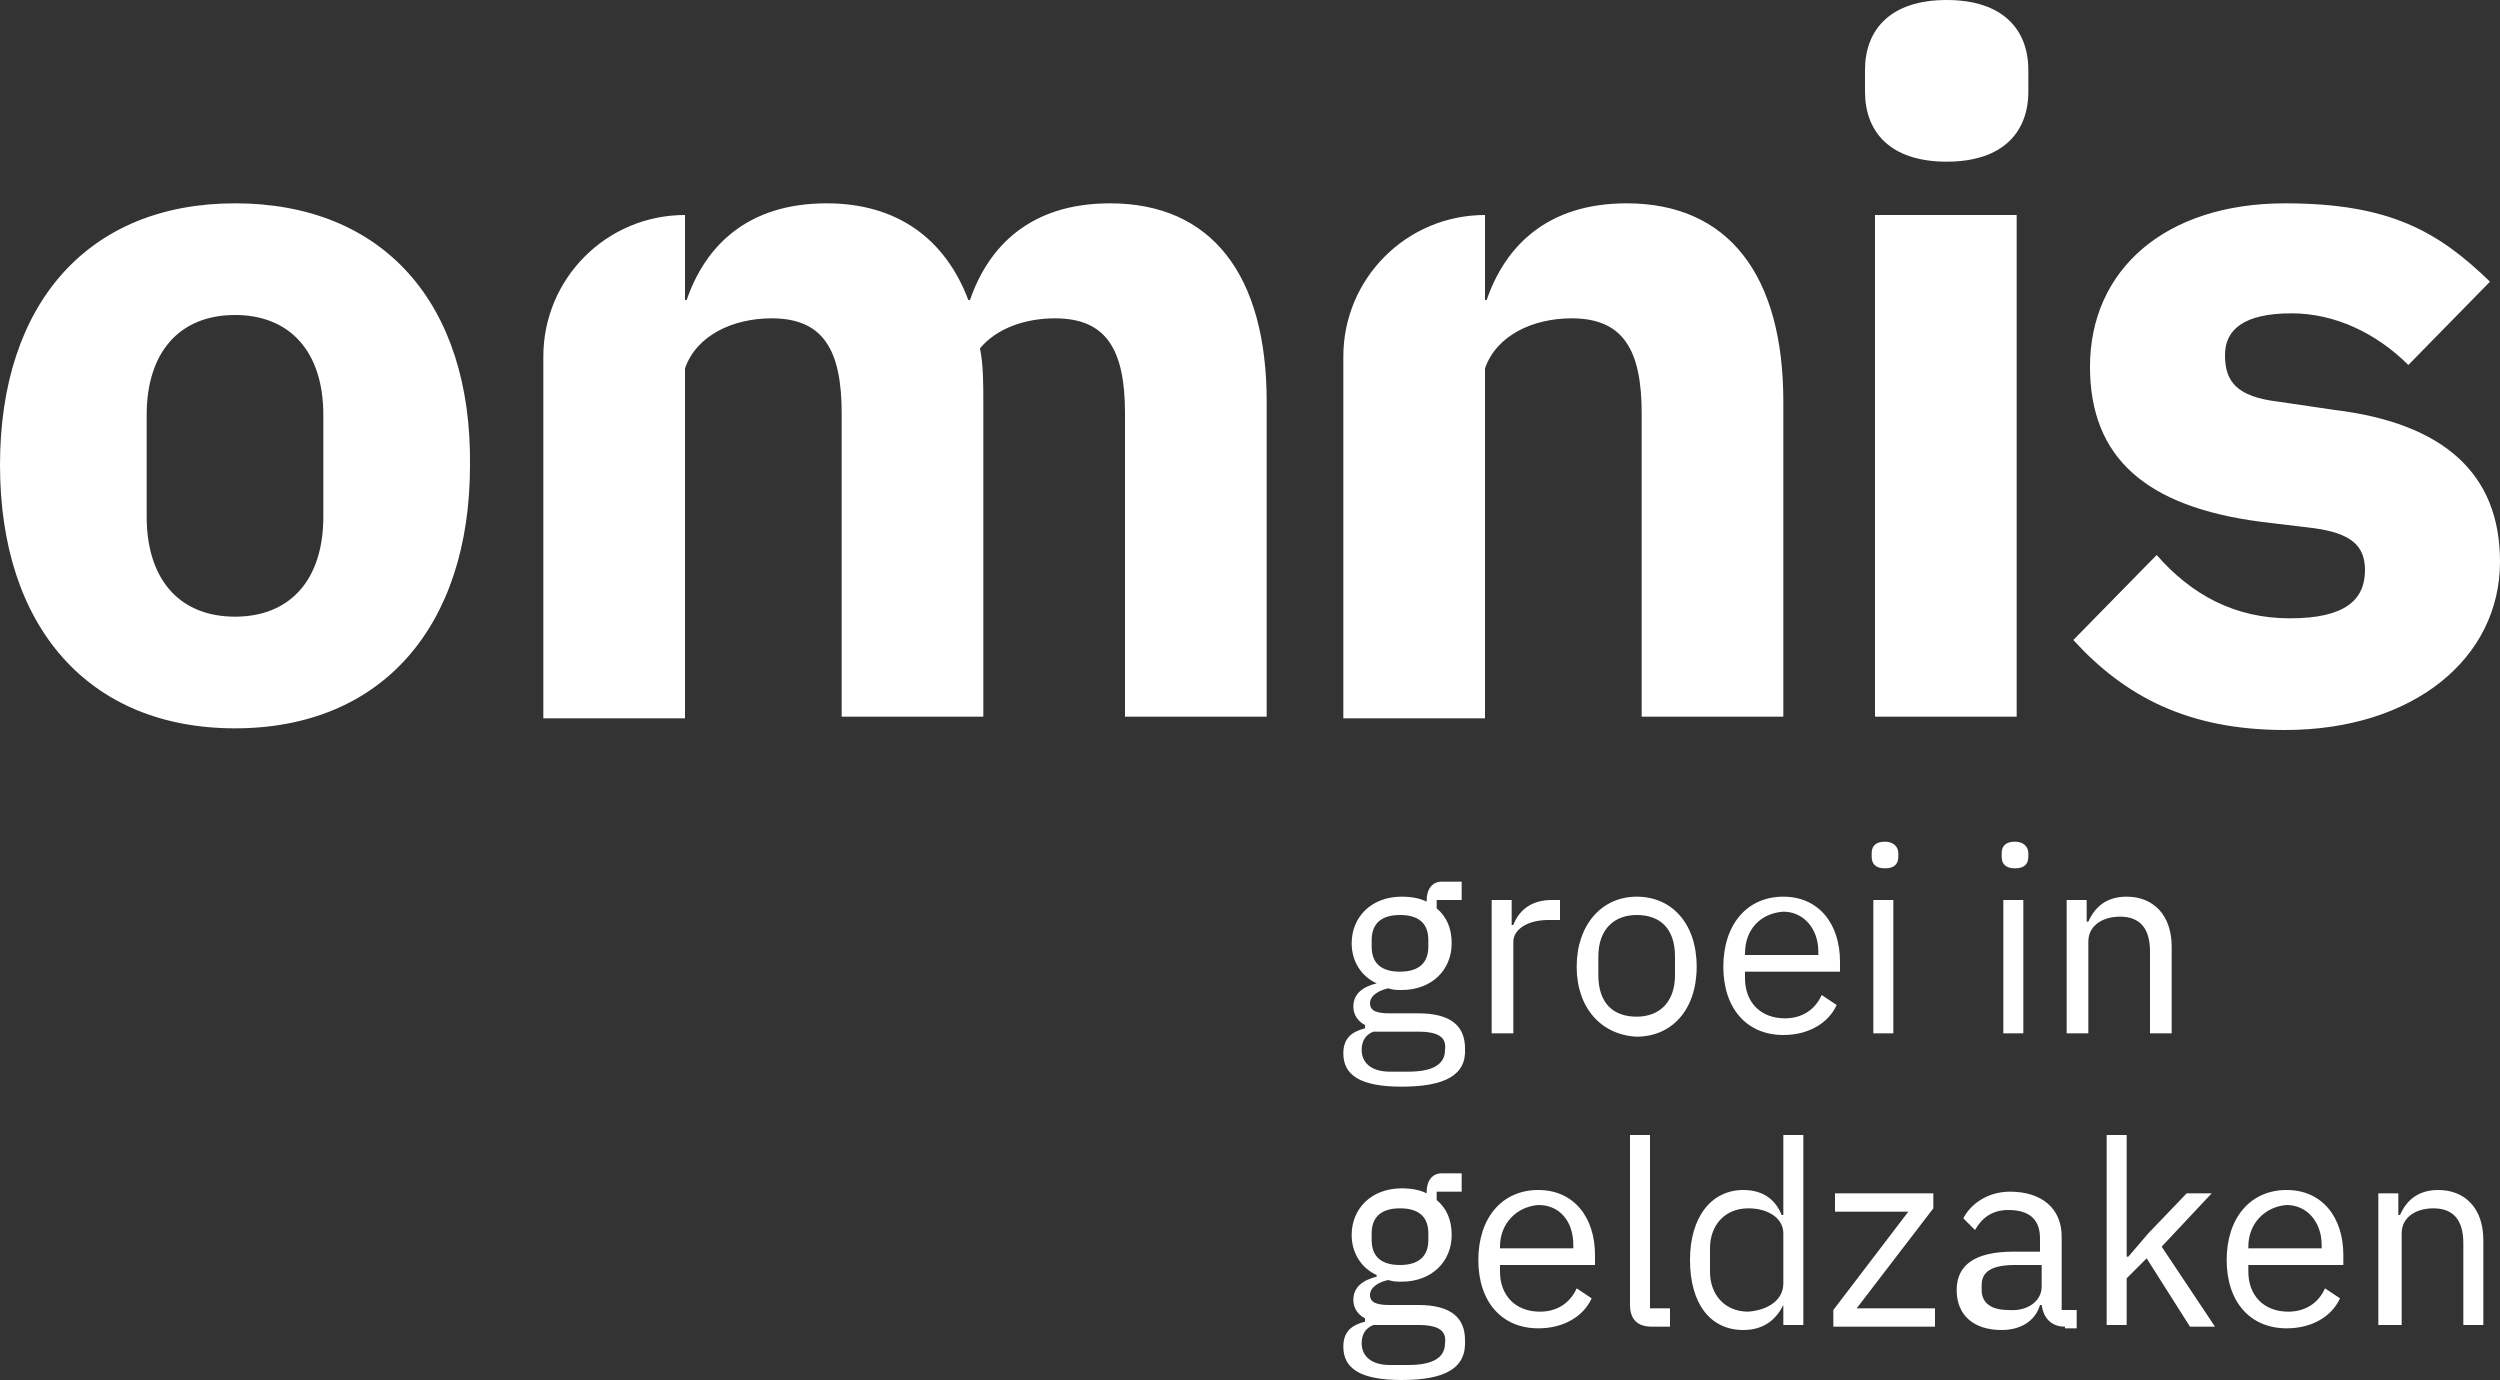
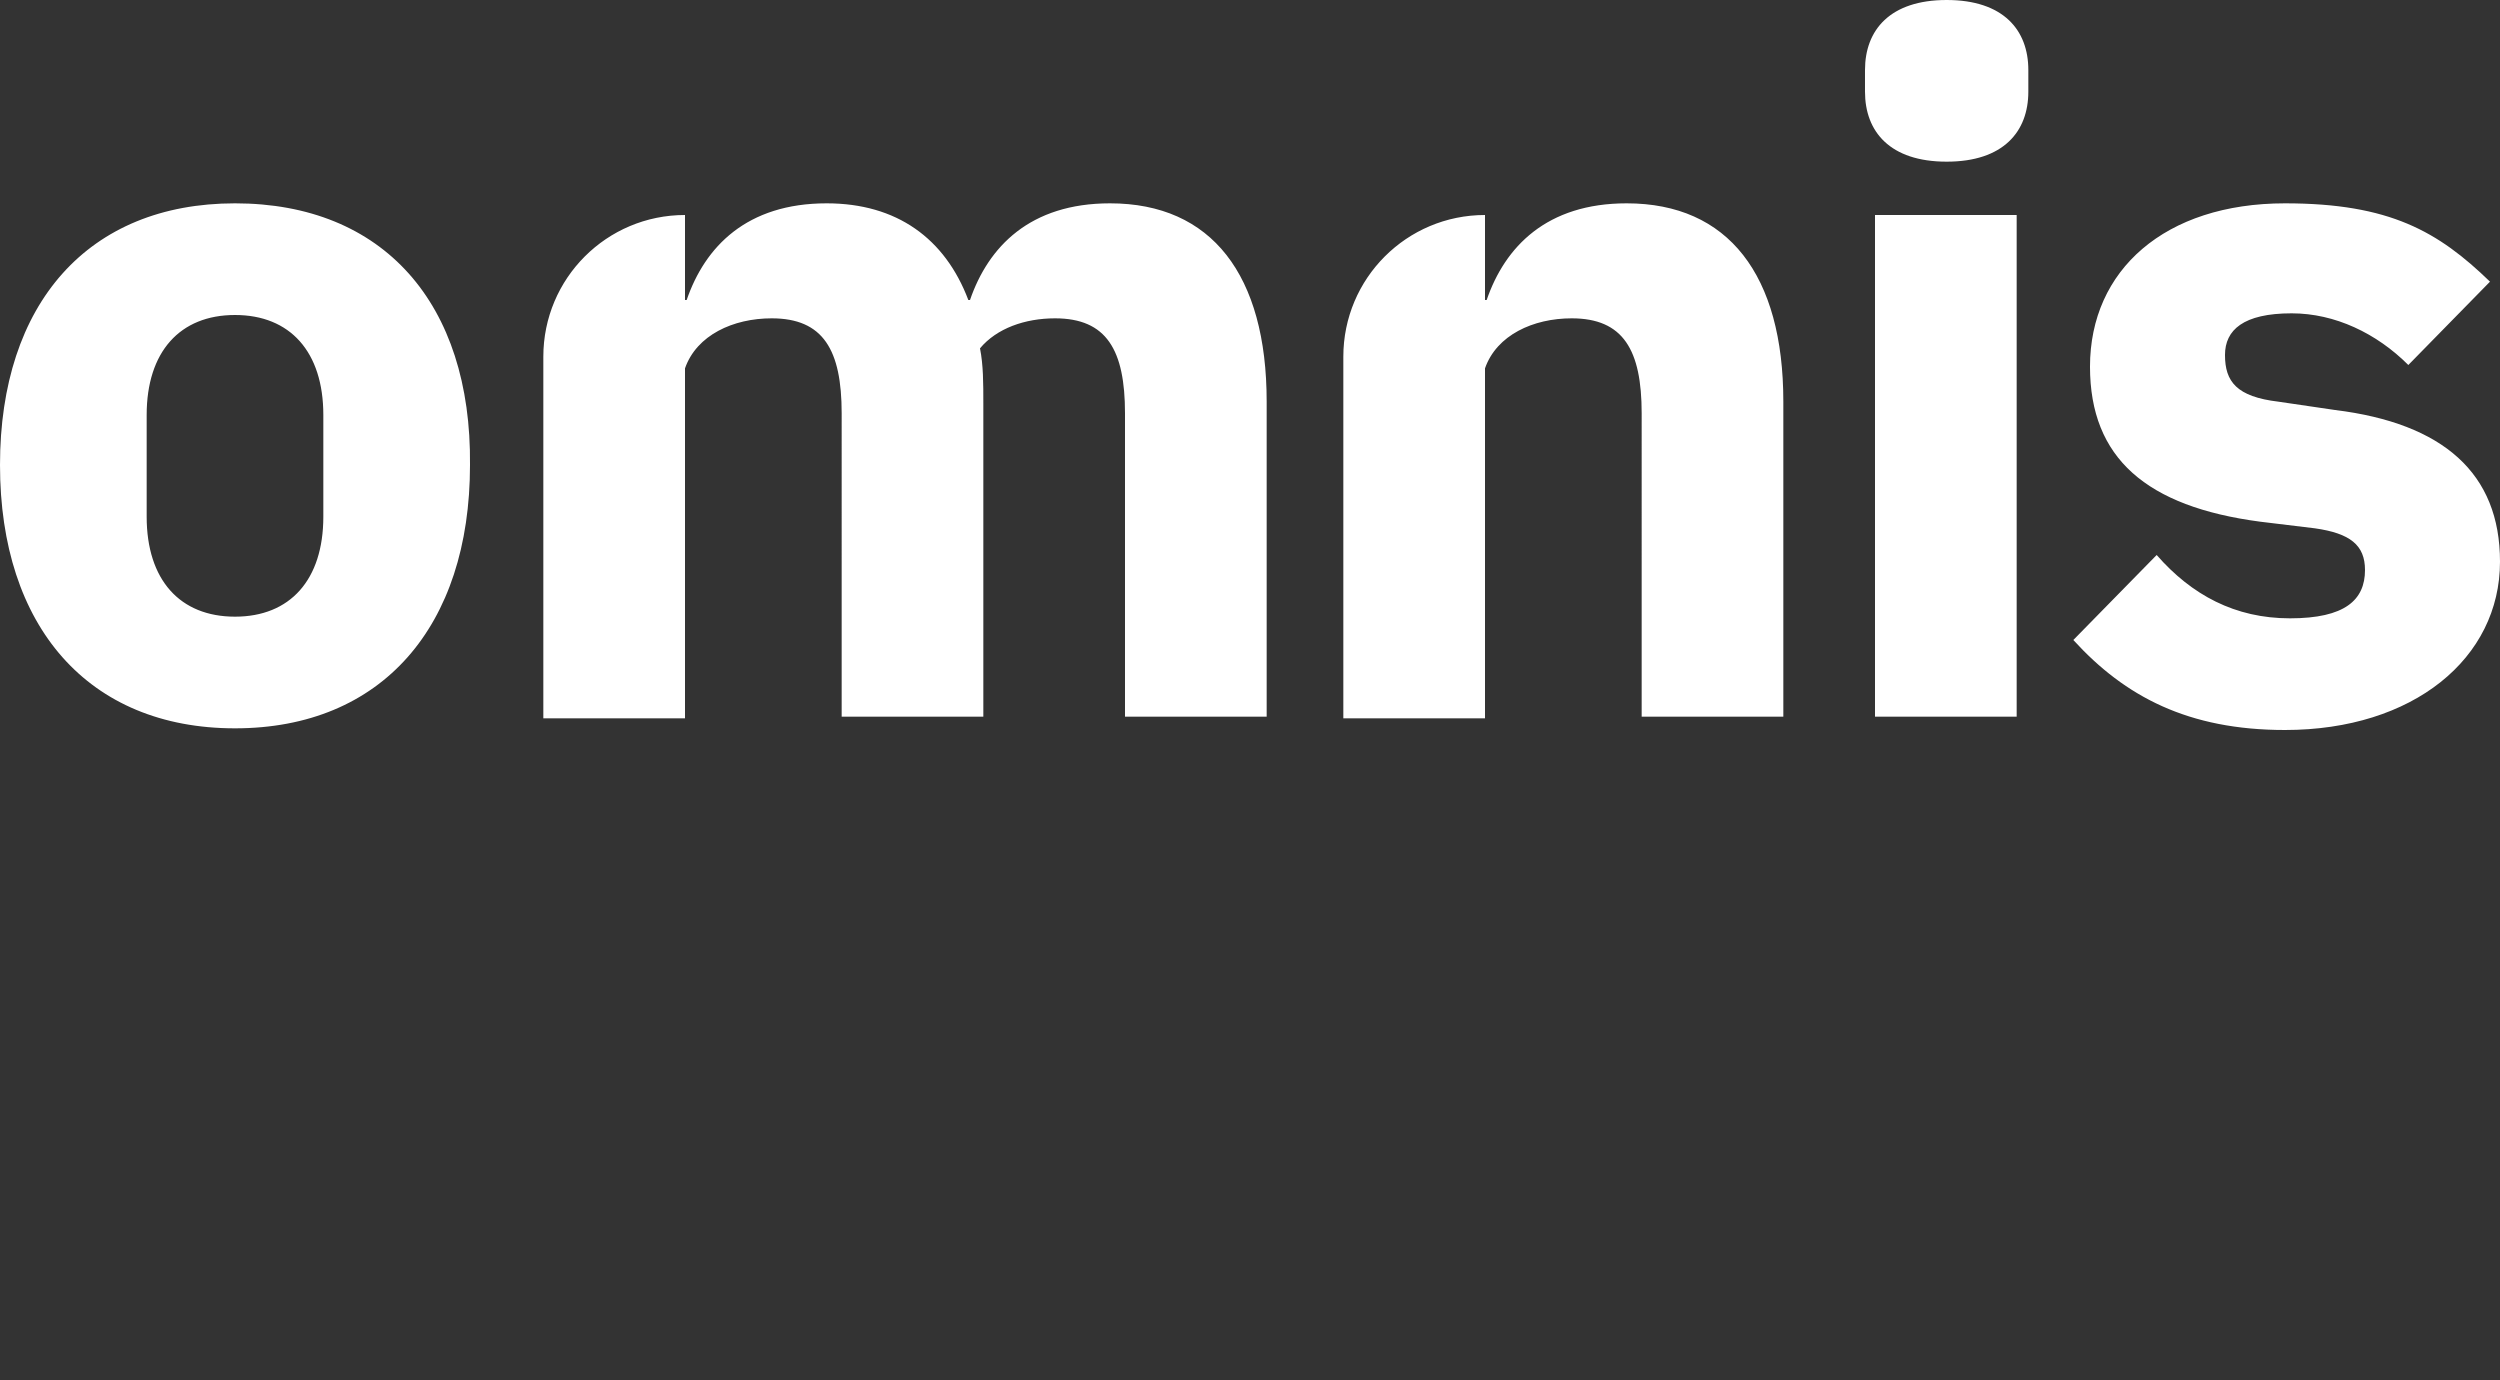
<svg xmlns="http://www.w3.org/2000/svg" version="1.1" id="Laag_1" x="0px" y="0px" viewBox="0 0 150 82.8" style="enable-background:new 0 0 150 82.8;" xml:space="preserve">
  <rect x="0" y="0" width="150" height="82.8" fill="#333333" stroke="none" />
  <style type="text/css">
	.st0{fill:#FFFFFF;}
</style>
  <desc>Created with Sketch.</desc>
  <g>
    <path class="st0" d="M14.1,12.2C5.3,12.2,0,18.2,0,27.9c0,9.7,5.3,15.8,14.1,15.8c8.8,0,14.1-6.1,14.1-15.8   C28.3,18.2,23,12.2,14.1,12.2z M19.4,31c0,3.8-2,6-5.3,6s-5.3-2.2-5.3-6v-6.1c0-3.8,2-6,5.3-6s5.3,2.2,5.3,6V31z M112.5,12.9h8.5   V43h-8.5V12.9z M121.7,4.2v1.3c0,2.4-1.5,4.2-4.9,4.2c-3.4,0-4.9-1.8-4.9-4.2V4.2c0-2.4,1.5-4.2,4.9-4.2   C120.2,0,121.7,1.8,121.7,4.2z M150,33.7c0,5.8-5.2,10.1-12.9,10.1c-5.8,0-9.6-2-12.7-5.4l5-5.1c2.1,2.4,4.7,3.8,8,3.8   c3.3,0,4.5-1.1,4.5-2.9c0-1.5-0.9-2.2-3-2.5l-3.3-0.4c-6.8-0.9-10.2-3.8-10.2-9.3c0-5.8,4.5-9.8,11.7-9.8c6.3,0,9.2,1.7,12.3,4.7   l-4.9,5c-1.9-1.9-4.4-3.1-7-3.1c-2.9,0-4,1-4,2.5c0,1.6,0.7,2.5,3.2,2.8l3.4,0.5C146.6,25.4,150,28.4,150,33.7z M107,24.1V43h-8.5   V24.8c0-3.8-1.1-5.7-4.2-5.7c-2.3,0-4.5,1-5.2,3v21h-8.5V21.4c0-4.7,3.8-8.5,8.5-8.5V18h0.1c1.1-3.2,3.6-5.8,8.4-5.8   C103.7,12.2,107,16.5,107,24.1z M76,24.1V43h-8.5V24.8c0-3.8-1.1-5.7-4.2-5.7c-1.8,0-3.5,0.6-4.5,1.8c0.2,1,0.2,2.1,0.2,3.3V43   h-8.5V24.8c0-3.8-1.1-5.7-4.2-5.7c-2.3,0-4.5,1-5.2,3v21h-8.5V21.4c0-4.7,3.8-8.5,8.5-8.5V18h0.1c1.1-3.2,3.6-5.8,8.4-5.8   c4.2,0,7.1,2.1,8.5,5.8v0h0.1c1.1-3.2,3.6-5.8,8.4-5.8C72.7,12.2,76,16.5,76,24.1z" />
-     <path class="st0" d="M85.7,56.8v-0.4c0-1.1-0.7-1.5-1.7-1.5c-1.1,0-1.7,0.5-1.7,1.5v0.4c0,1.1,0.7,1.5,1.7,1.5   C85.1,58.3,85.7,57.8,85.7,56.8 M85.1,61.9h-2.7c-0.5,0.2-0.7,0.6-0.7,1.1c0,0.7,0.5,1.3,1.7,1.3h1.1c1.4,0,2.2-0.4,2.2-1.3   C86.8,62.3,86.4,61.9,85.1,61.9 M84.1,65.2c-2.5,0-3.5-0.7-3.5-2c0-0.9,0.5-1.3,1.3-1.5v-0.2c-0.4-0.2-0.7-0.6-0.7-1.1   c0-0.8,0.6-1.2,1.4-1.4V59c-0.9-0.4-1.5-1.3-1.5-2.4c0-1.6,1.2-2.8,3-2.8c0.6,0,1.1,0.1,1.5,0.3V54c0-0.6,0.3-1.1,0.9-1.1h1.2V54   h-1.5v0.5c0.6,0.5,0.9,1.2,0.9,2.1c0,1.6-1.2,2.8-3,2.8c-0.3,0-0.5,0-0.8-0.1c-0.5,0.1-1.1,0.4-1.1,0.9c0,0.5,0.5,0.6,1.2,0.6h1.7   c2,0,2.8,0.8,2.8,2.1C88,64.5,86.7,65.2,84.1,65.2 M89.5,62v-8h1.2v1.5h0.1c0.3-0.8,1-1.5,2.3-1.5h0.5v1.2h-0.7   c-1.3,0-2.1,0.6-2.1,1.3V62H89.5z M100.5,58.5v-1.1c0-1.7-0.9-2.5-2.3-2.5c-1.3,0-2.3,0.8-2.3,2.5v1.1c0,1.7,0.9,2.5,2.3,2.5   C99.5,61,100.5,60.2,100.5,58.5 M94.6,58c0-2.5,1.5-4.2,3.6-4.2c2.1,0,3.6,1.6,3.6,4.2s-1.5,4.2-3.6,4.2   C96.1,62.1,94.6,60.5,94.6,58 M104.7,57.2v0.1h4.4v-0.2c0-1.4-0.9-2.4-2.1-2.4C105.6,54.8,104.7,55.8,104.7,57.2 M103.4,58   c0-2.5,1.4-4.2,3.6-4.2c2.1,0,3.4,1.6,3.4,3.9v0.6h-5.7v0.4c0,1.4,0.9,2.4,2.4,2.4c1,0,1.8-0.5,2.2-1.4l0.9,0.6   c-0.5,1.1-1.7,1.8-3.2,1.8C104.8,62.1,103.4,60.5,103.4,58 M112.4,54h1.2v8h-1.2V54z M112.3,51.4v-0.2c0-0.4,0.2-0.7,0.8-0.7   c0.5,0,0.8,0.3,0.8,0.7v0.2c0,0.4-0.2,0.7-0.8,0.7C112.5,52.1,112.3,51.8,112.3,51.4 M120.2,54h1.2v8h-1.2V54z M120.1,51.4v-0.2   c0-0.4,0.2-0.7,0.8-0.7c0.5,0,0.8,0.3,0.8,0.7v0.2c0,0.4-0.2,0.7-0.8,0.7C120.3,52.1,120.1,51.8,120.1,51.4 M124,62v-8h1.2v1.3h0.1   c0.4-0.9,1.1-1.5,2.3-1.5c1.6,0,2.7,1.1,2.7,3V62H129v-4.9c0-1.4-0.6-2.1-1.8-2.1c-1,0-1.9,0.5-1.9,1.5V62H124z M85.7,74.4v-0.4   c0-1.1-0.7-1.5-1.7-1.5c-1.1,0-1.7,0.5-1.7,1.5v0.4c0,1.1,0.7,1.5,1.7,1.5C85.1,75.9,85.7,75.4,85.7,74.4 M85.1,79.5h-2.7   c-0.5,0.2-0.7,0.6-0.7,1.1c0,0.7,0.5,1.3,1.7,1.3h1.1c1.4,0,2.2-0.4,2.2-1.3C86.8,79.9,86.4,79.5,85.1,79.5 M84.1,82.8   c-2.5,0-3.5-0.7-3.5-2c0-0.9,0.5-1.3,1.3-1.5v-0.2c-0.4-0.2-0.7-0.6-0.7-1.1c0-0.8,0.6-1.2,1.4-1.4v-0.1c-0.9-0.4-1.5-1.3-1.5-2.4   c0-1.6,1.2-2.8,3-2.8c0.6,0,1.1,0.1,1.5,0.3v-0.1c0-0.6,0.3-1.1,0.9-1.1h1.2v1.1h-1.5v0.5c0.6,0.5,0.9,1.2,0.9,2.1   c0,1.6-1.2,2.8-3,2.8c-0.3,0-0.5,0-0.8-0.1c-0.5,0.1-1.1,0.4-1.1,0.9c0,0.5,0.5,0.6,1.2,0.6h1.7c2,0,2.8,0.8,2.8,2.1   C88,82.1,86.7,82.8,84.1,82.8 M90,74.8v0.1h4.4v-0.2c0-1.4-0.8-2.4-2.1-2.4C91,72.4,90,73.4,90,74.8 M88.7,75.6   c0-2.5,1.4-4.2,3.6-4.2c2.1,0,3.4,1.6,3.4,3.9v0.6H90v0.4c0,1.4,0.9,2.4,2.4,2.4c1,0,1.8-0.5,2.2-1.4l0.9,0.6   c-0.5,1.1-1.7,1.8-3.2,1.8C90.1,79.7,88.7,78.1,88.7,75.6 M99.1,79.6c-0.9,0-1.3-0.5-1.3-1.3V68.1H99v10.4h1.2v1.1H99.1z M107,77   v-3c0-0.9-0.9-1.5-2.1-1.5c-1.4,0-2.3,1-2.3,2.4v1.4c0,1.4,0.9,2.4,2.3,2.4C106.1,78.6,107,78,107,77 M107,78.3L107,78.3   c-0.5,1-1.3,1.5-2.4,1.5c-2,0-3.2-1.6-3.2-4.2s1.3-4.2,3.2-4.2c1.1,0,1.9,0.5,2.3,1.5h0.1v-4.8h1.2v11.4H107V78.3z M110,79.6v-1   l4.5-5.9h-4.4v-1.1h5.9v0.9l-4.6,6h4.7v1.1H110z M122.5,77.2v-1.3h-1.6c-1.4,0-2,0.4-2,1.2v0.3c0,0.8,0.6,1.2,1.6,1.2   C121.6,78.7,122.5,78.1,122.5,77.2 M123.9,79.6c-0.9,0-1.3-0.6-1.4-1.3h-0.1c-0.3,1-1.2,1.5-2.3,1.5c-1.7,0-2.7-0.9-2.7-2.4   c0-1.5,1.1-2.3,3.4-2.3h1.6v-0.8c0-1.1-0.6-1.7-1.9-1.7c-1,0-1.6,0.5-2,1.2l-0.7-0.7c0.4-0.8,1.4-1.6,2.8-1.6c1.9,0,3.1,1,3.1,2.7   v4.4h0.9v1.1H123.9z M126.4,68.1h1.2v7.3h0.1l1.2-1.4l2.3-2.4h1.5l-3,3.2l3.2,4.8h-1.5l-2.6-4.1l-1.2,1.2v2.8h-1.2V68.1z    M134.9,74.8v0.1h4.4v-0.2c0-1.4-0.9-2.4-2.1-2.4C135.9,72.4,134.9,73.4,134.9,74.8 M133.6,75.6c0-2.5,1.4-4.2,3.6-4.2   c2.1,0,3.4,1.6,3.4,3.9v0.6h-5.7v0.4c0,1.4,0.9,2.4,2.4,2.4c1,0,1.8-0.5,2.2-1.4l0.9,0.6c-0.5,1.1-1.7,1.8-3.2,1.8   C135,79.7,133.6,78.1,133.6,75.6 M142.7,79.6v-8h1.2v1.3h0.1c0.4-0.9,1.1-1.5,2.3-1.5c1.6,0,2.7,1.1,2.7,3v5.1h-1.2v-4.9   c0-1.4-0.6-2.1-1.8-2.1c-1,0-1.9,0.5-1.9,1.5v5.5H142.7z" />
  </g>
</svg>